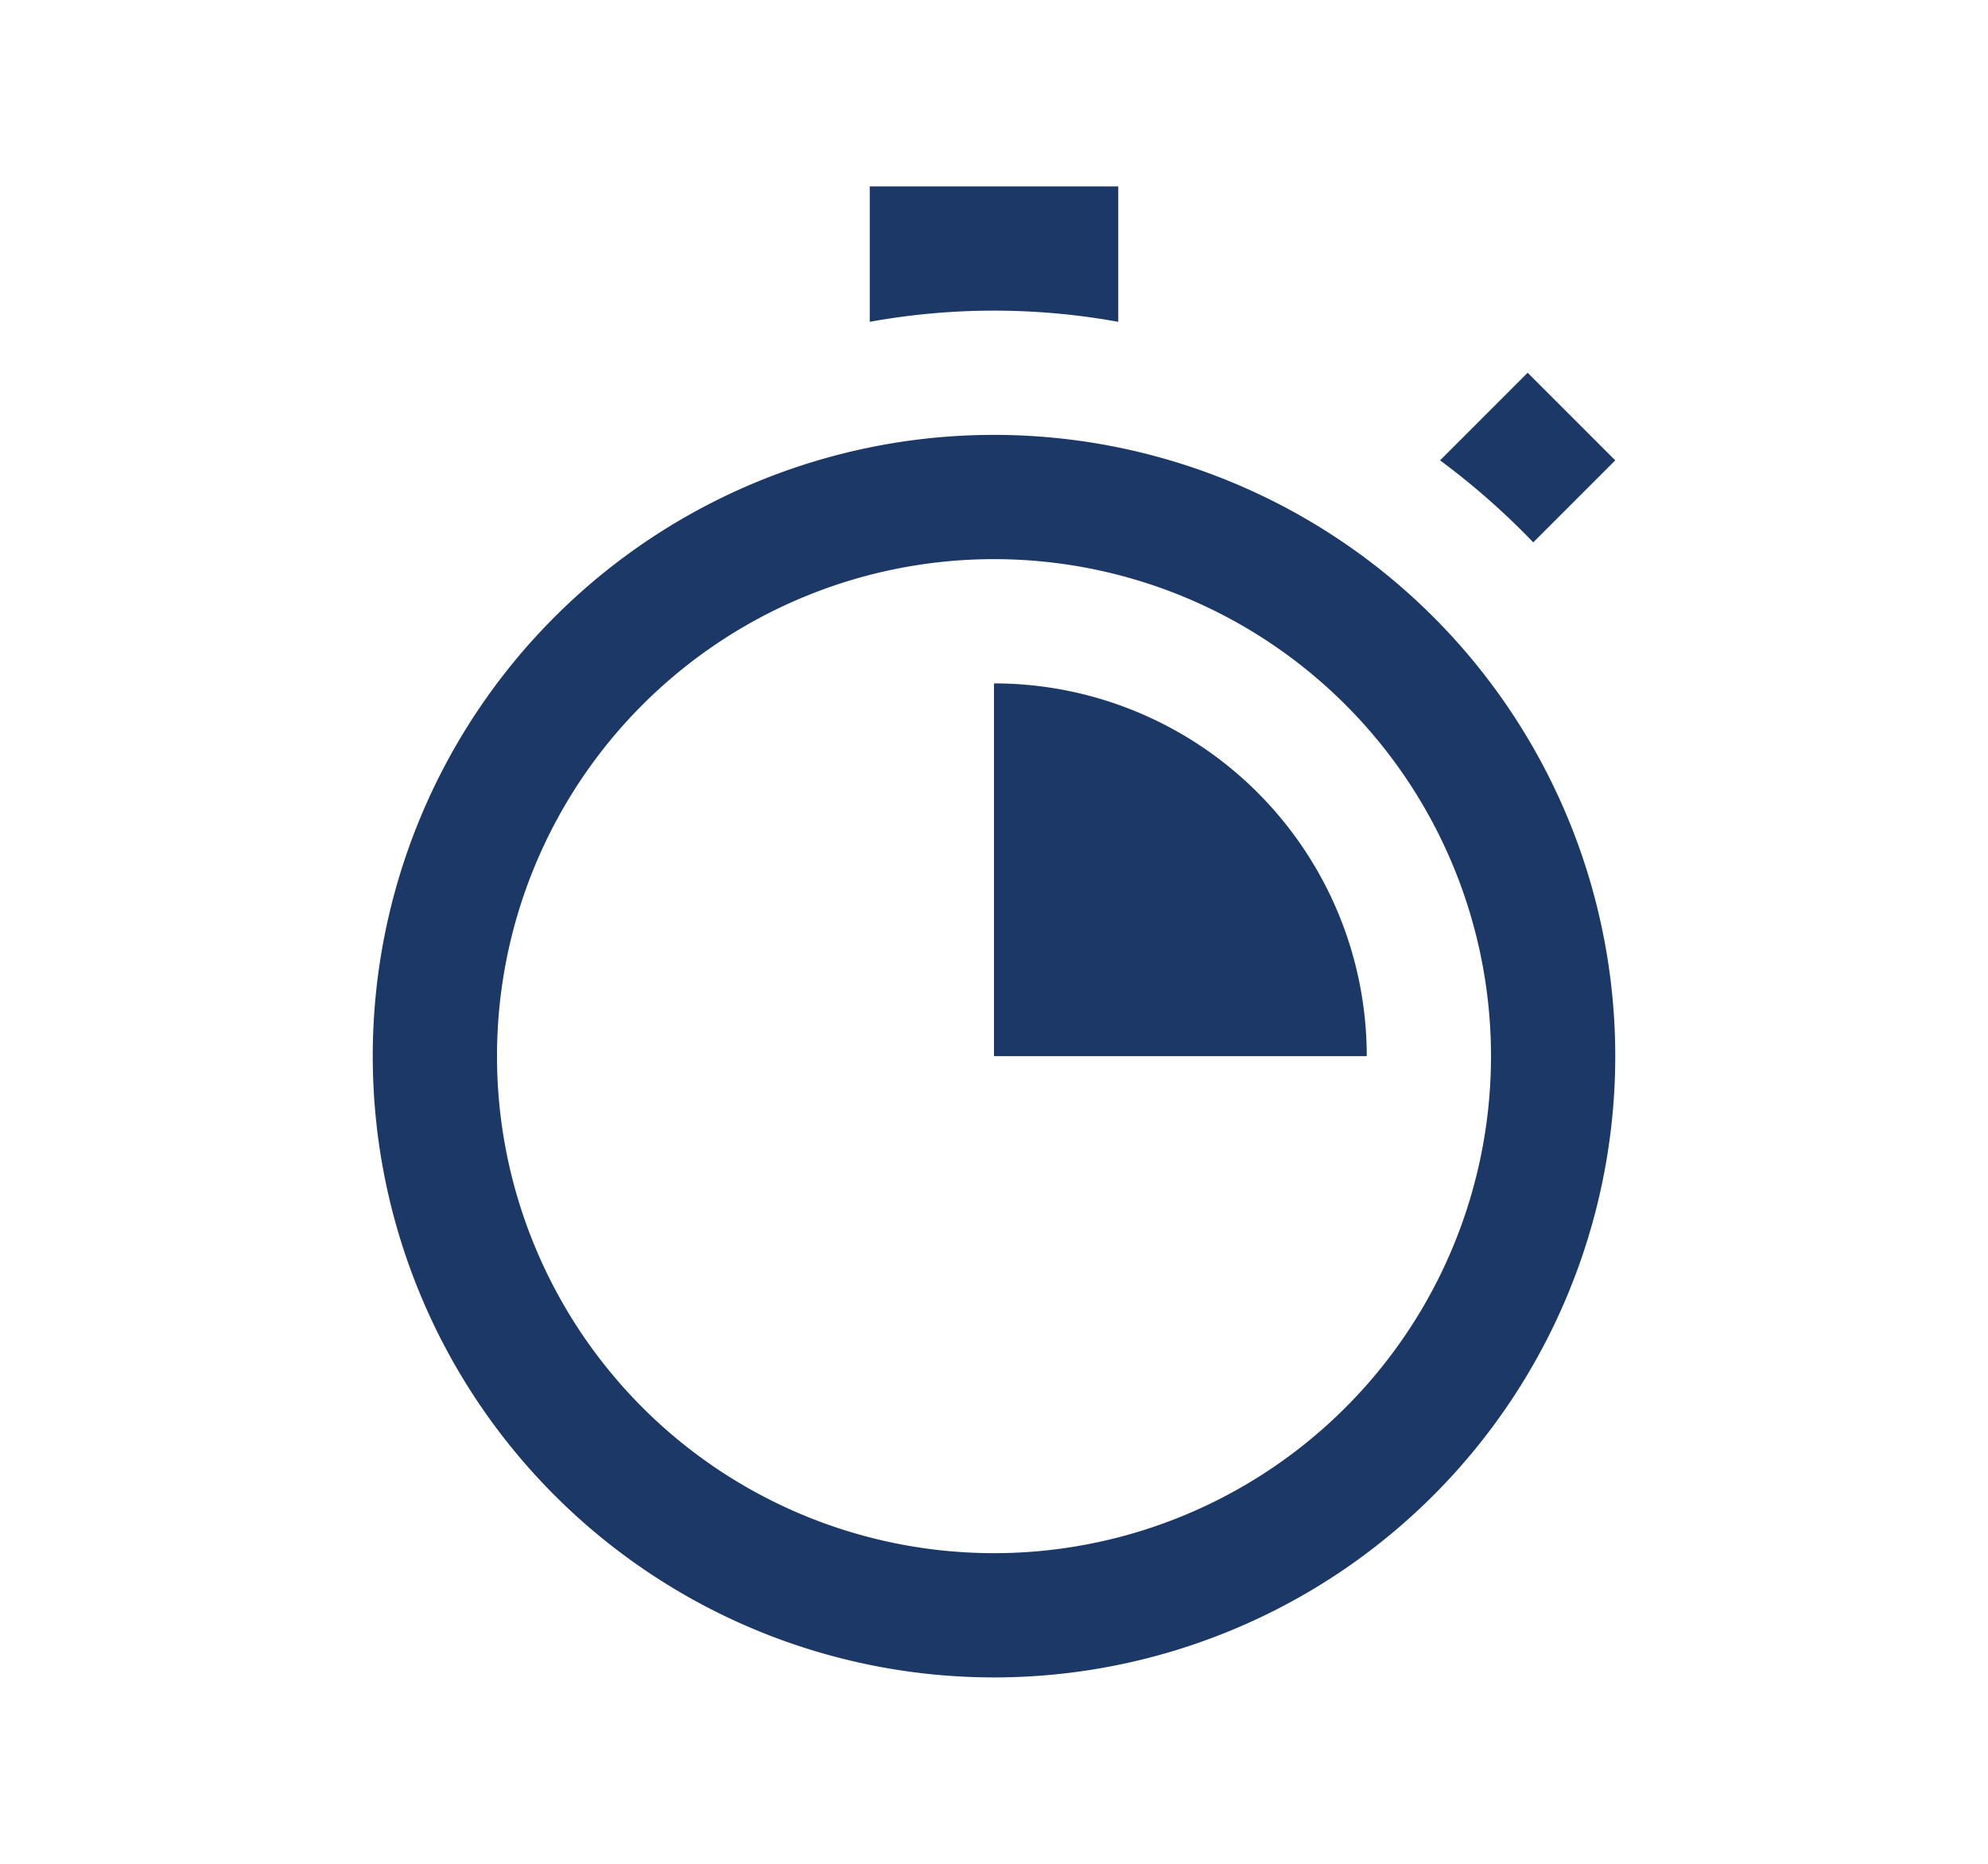
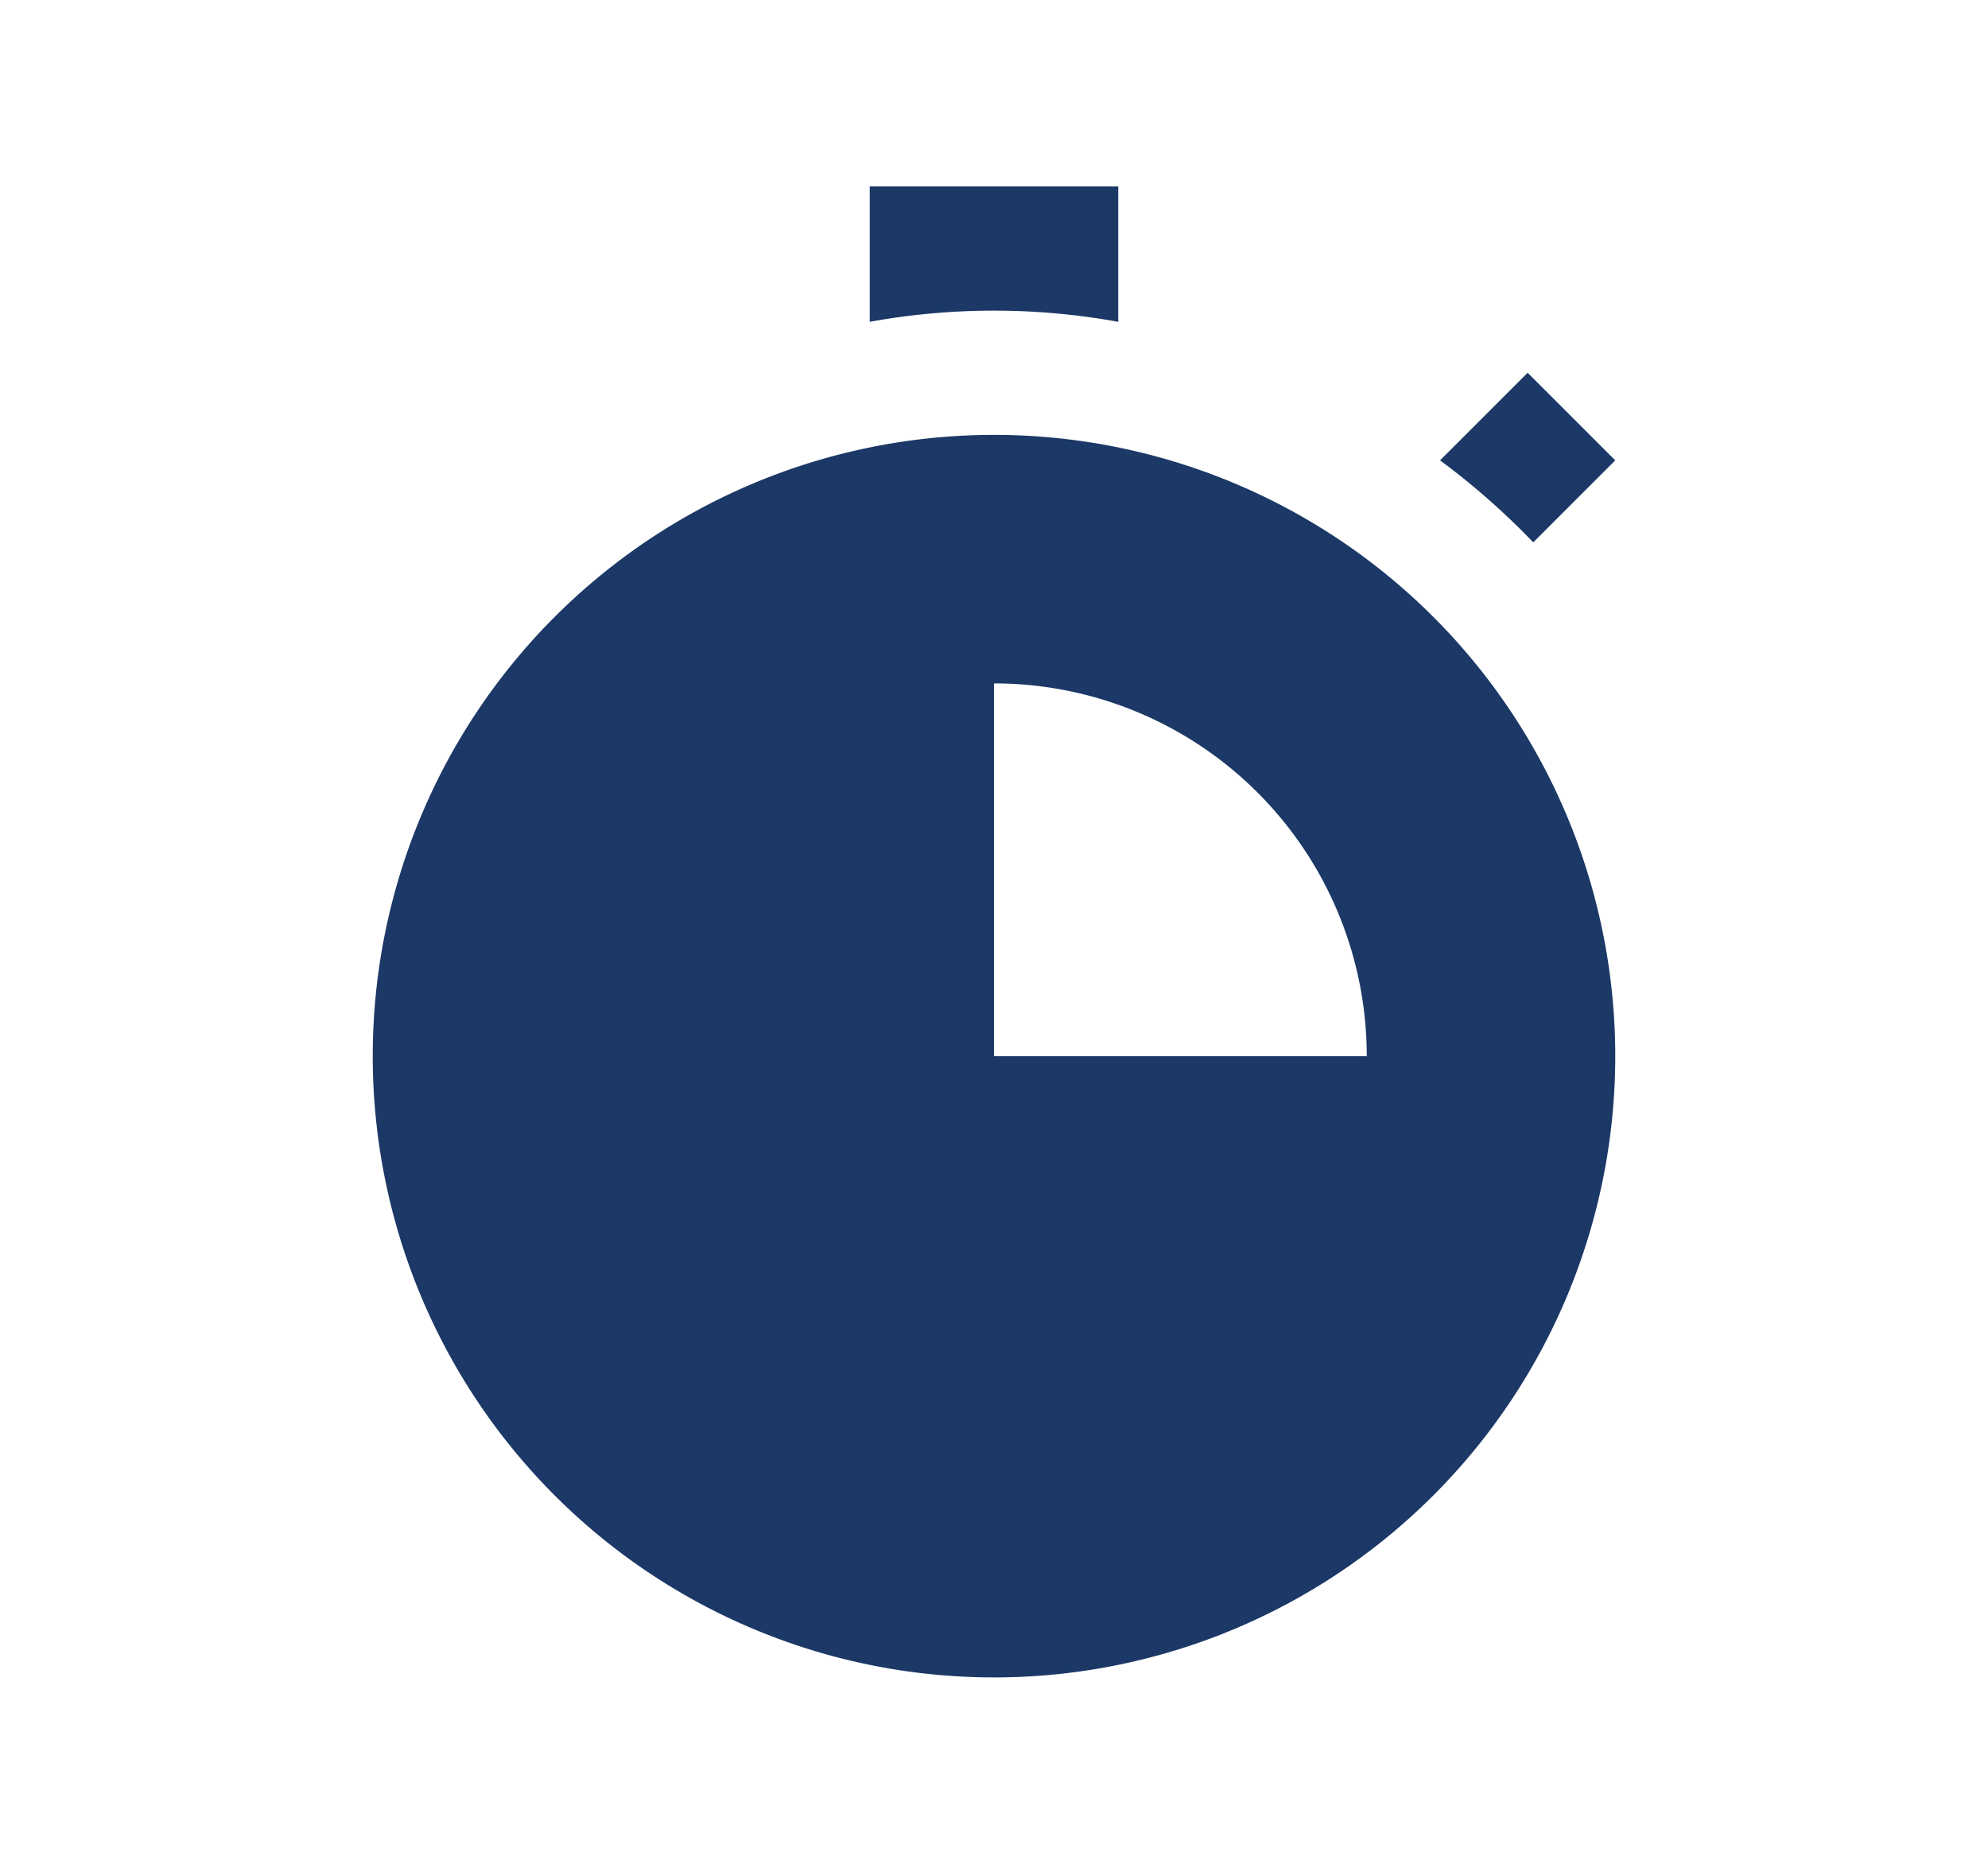
<svg xmlns="http://www.w3.org/2000/svg" id="Layer_1" data-name="Layer 1" viewBox="0 0 32 30">
  <defs>
    <style>.cls-1{fill:#1b3866;}</style>
  </defs>
-   <path class="cls-1" d="M26,17A10,10,0,1,1,16,7,10,10,0,0,1,26,17Zm-2,0a8,8,0,1,0-8,8A8,8,0,0,0,24,17ZM18,5.18V3H14V5.18A11.2,11.2,0,0,1,18,5.18Zm6.68,3.55L26,7.41,24.59,6,23.18,7.41A11.81,11.81,0,0,1,24.68,8.73ZM16,11v6h6A6,6,0,0,0,16,11Z" />
+   <path class="cls-1" d="M26,17A10,10,0,1,1,16,7,10,10,0,0,1,26,17Zm-2,0A8,8,0,0,0,24,17ZM18,5.18V3H14V5.18A11.2,11.2,0,0,1,18,5.18Zm6.68,3.55L26,7.41,24.59,6,23.18,7.41A11.81,11.81,0,0,1,24.68,8.73ZM16,11v6h6A6,6,0,0,0,16,11Z" />
</svg>